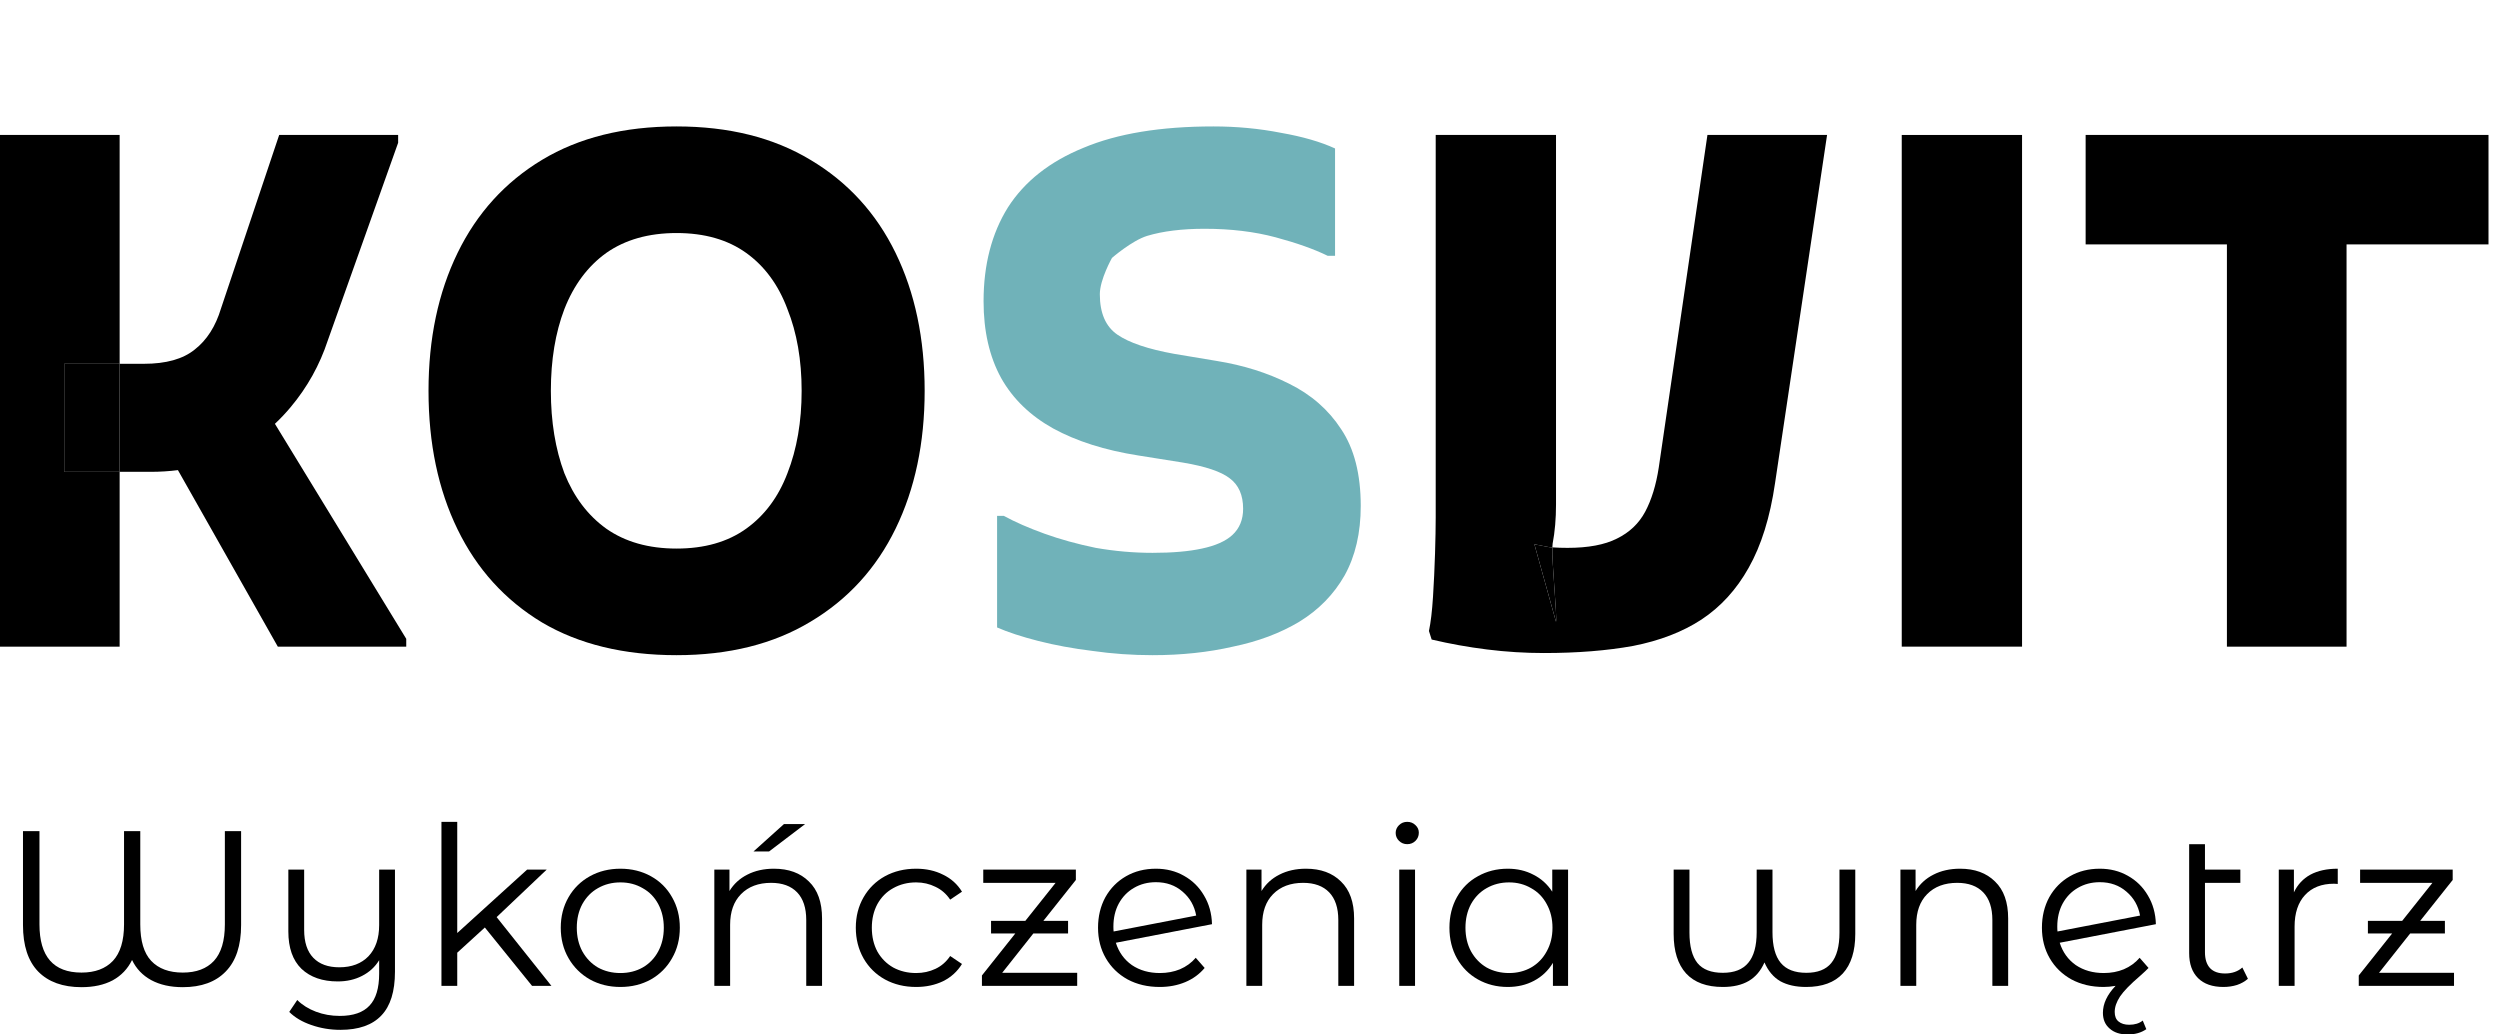
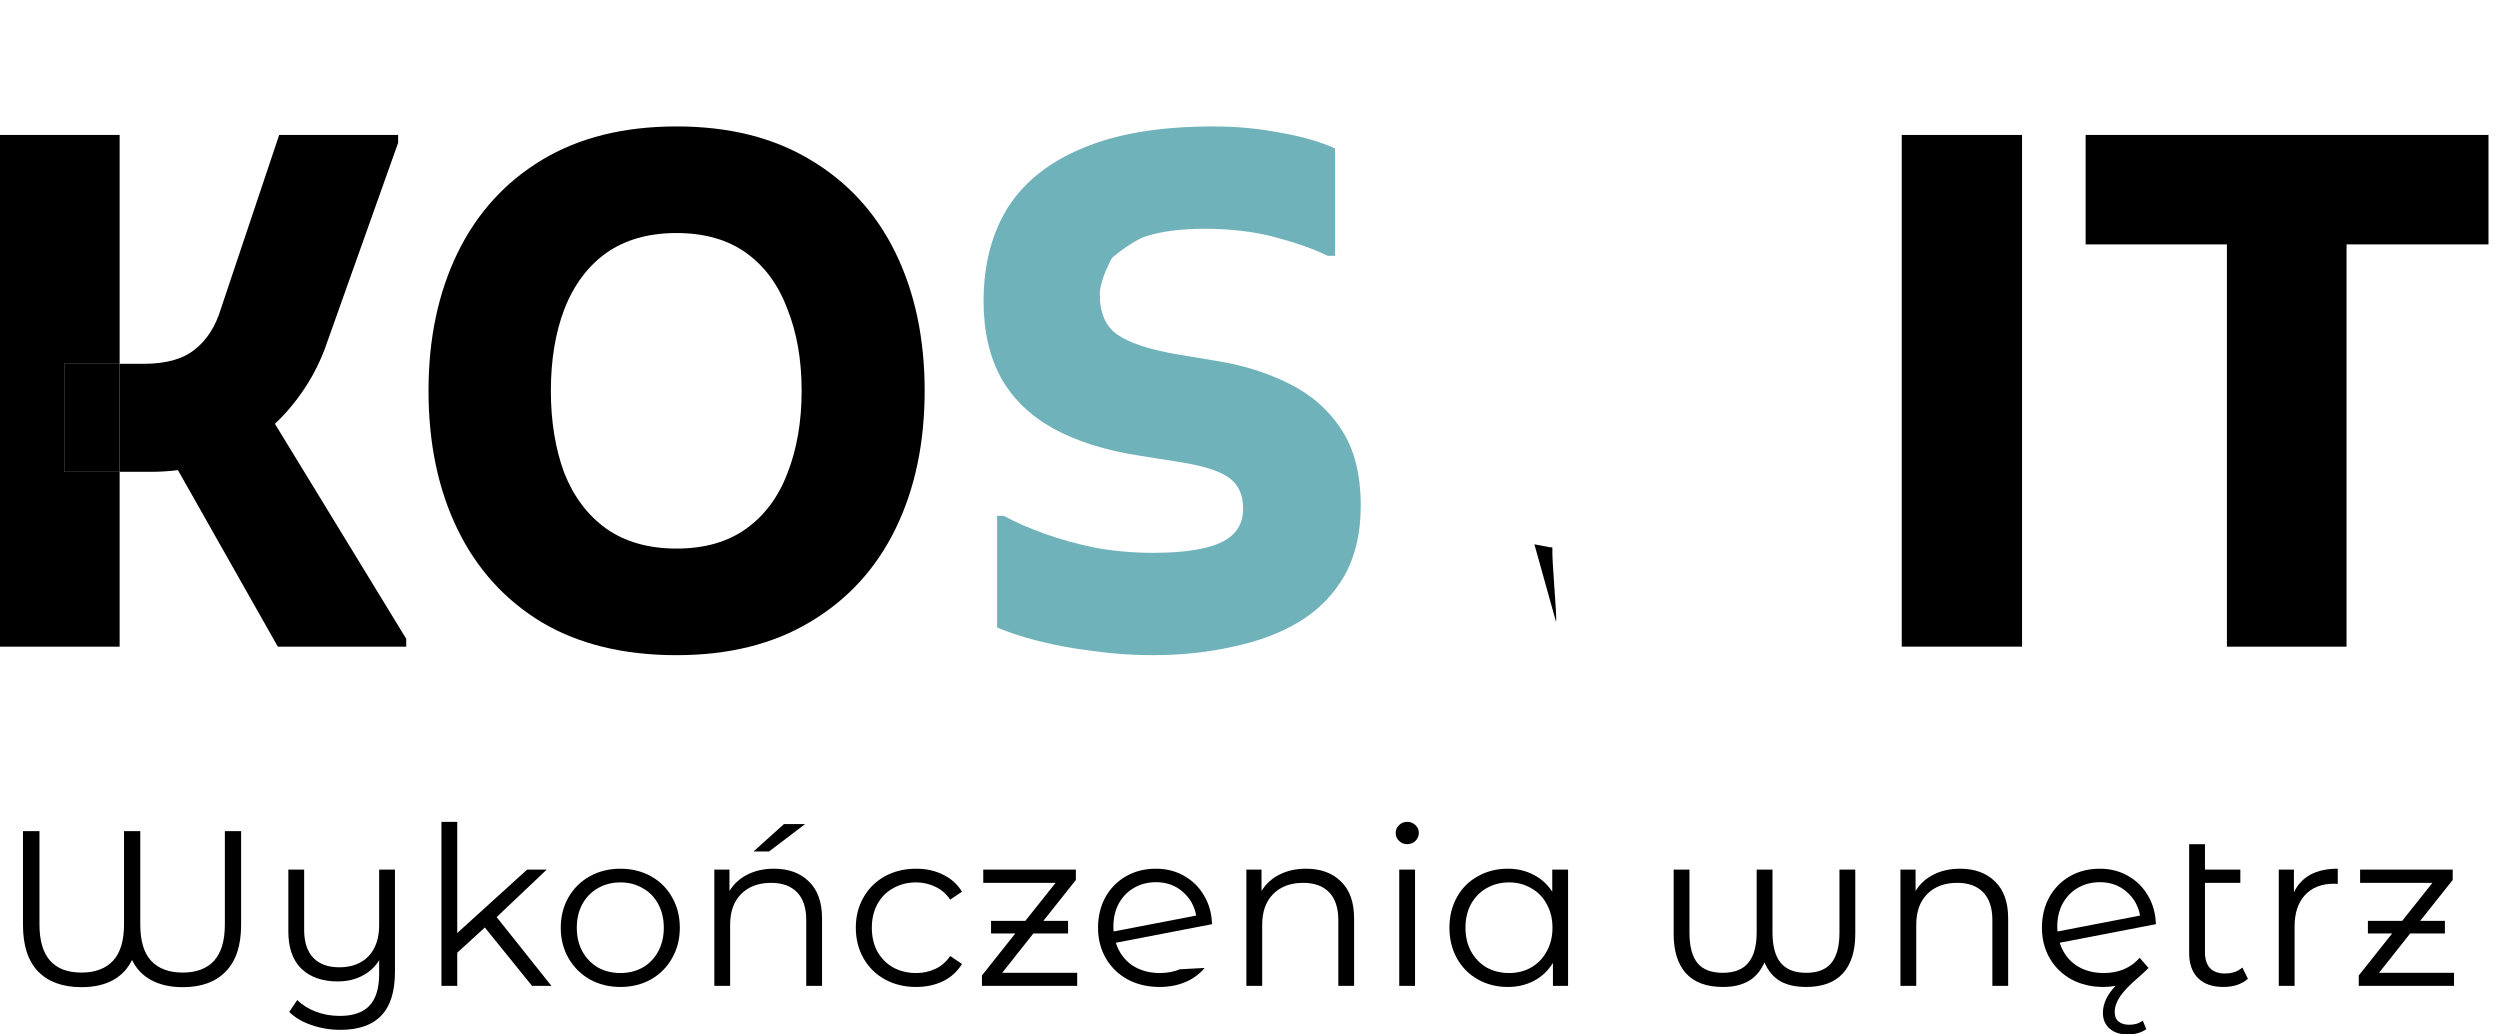
<svg xmlns="http://www.w3.org/2000/svg" width="145" height="60" viewBox="0 0 145 60" fill="none">
  <g clip-path="url(#clip0_318_762)">
    <path d="M24.854 22.667C24.854 19.644 25.416 16.978 26.539 14.67C27.663 12.362 29.297 10.562 31.44 9.271C33.583 7.979 36.184 7.333 39.242 7.333C42.274 7.333 44.861 7.979 47.004 9.271C49.174 10.562 50.82 12.362 51.944 14.67C53.068 16.978 53.63 19.644 53.63 22.667C53.63 25.689 53.068 28.355 51.944 30.663C50.82 32.971 49.174 34.771 47.004 36.063C44.861 37.354 42.274 38 39.242 38C36.184 38 33.583 37.368 31.44 36.104C29.297 34.812 27.663 33.013 26.539 30.704C25.416 28.396 24.854 25.717 24.854 22.667ZM31.95 22.667C31.95 24.453 32.211 26.047 32.734 27.448C33.283 28.822 34.093 29.894 35.164 30.663C36.262 31.432 37.621 31.817 39.242 31.817C40.862 31.817 42.208 31.432 43.28 30.663C44.351 29.894 45.149 28.822 45.671 27.448C46.22 26.047 46.495 24.453 46.495 22.667C46.495 20.881 46.22 19.3 45.671 17.927C45.149 16.525 44.351 15.44 43.28 14.67C42.208 13.901 40.862 13.516 39.242 13.516C37.621 13.516 36.262 13.901 35.164 14.67C34.093 15.44 33.283 16.525 32.734 17.927C32.211 19.3 31.95 20.881 31.95 22.667Z" fill="black" />
    <path d="M57.831 29.921H58.223C58.876 30.278 59.66 30.622 60.575 30.952C61.49 31.281 62.483 31.556 63.554 31.776C64.652 31.968 65.75 32.065 66.848 32.065C67.998 32.065 68.952 31.982 69.71 31.817C70.494 31.652 71.082 31.391 71.474 31.034C71.892 30.649 72.101 30.141 72.101 29.509C72.101 28.712 71.84 28.121 71.317 27.737C70.82 27.352 69.919 27.05 68.612 26.83C68.612 26.83 67.958 26.72 66.024 26.418C64.09 26.115 62.444 25.593 61.085 24.851C59.752 24.109 58.745 23.134 58.066 21.925C57.386 20.688 57.047 19.204 57.047 17.473C57.047 15.357 57.517 13.544 58.458 12.032C59.425 10.521 60.889 9.367 62.849 8.57C64.809 7.746 67.318 7.333 70.376 7.333C71.735 7.333 73.042 7.457 74.297 7.704C75.551 7.924 76.597 8.226 77.433 8.611V14.835H77.002C76.218 14.45 75.211 14.093 73.983 13.763C72.755 13.434 71.382 13.269 69.866 13.269C68.56 13.269 67.449 13.406 66.534 13.681C65.645 13.956 64.495 14.959 64.495 14.959C64.495 14.959 63.79 16.209 63.79 17.061C63.79 18.16 64.13 18.943 64.809 19.41C65.489 19.878 66.586 20.249 68.102 20.523L70.572 20.935C72.114 21.183 73.512 21.622 74.767 22.254C76.048 22.886 77.054 23.766 77.786 24.892C78.544 26.019 78.923 27.503 78.923 29.344C78.923 30.91 78.609 32.257 77.982 33.384C77.355 34.483 76.479 35.376 75.355 36.063C74.257 36.722 72.977 37.203 71.513 37.505C70.076 37.835 68.52 38 66.848 38C65.672 38 64.508 37.918 63.358 37.753C62.235 37.615 61.189 37.423 60.222 37.176C59.255 36.928 58.458 36.667 57.831 36.392V29.921Z" fill="#70B2B9" />
    <path d="M110.301 7.828H117.279V37.505H110.301V7.828Z" fill="black" />
    <path d="M120.967 7.828H144.333V14.176H136.1V37.505H129.161V14.176H120.967V7.828Z" fill="black" />
    <path fill-rule="evenodd" clip-rule="evenodd" d="M6.939 27.366H8.743C9.287 27.366 9.812 27.332 10.32 27.267L16.113 37.505H23.562V37.052L15.945 24.581C16.266 24.28 16.571 23.957 16.858 23.614C17.825 22.46 18.544 21.169 19.014 19.74L23.092 8.281V7.828H16.192L12.82 17.885C12.506 18.93 11.997 19.726 11.291 20.276C10.611 20.826 9.631 21.1 8.351 21.1H6.939V7.828H0V37.505H6.939V27.366ZM6.939 27.366V21.1H3.724V27.366H6.939Z" fill="black" />
    <path d="M3.724 21.1V27.366H6.939V21.1H3.724Z" fill="black" />
-     <path fill-rule="evenodd" clip-rule="evenodd" d="M83.114 34.62C83.062 35.444 82.983 36.104 82.879 36.599L83.036 37.093C84.081 37.341 85.153 37.533 86.25 37.67C87.348 37.807 88.446 37.876 89.544 37.876C91.478 37.876 93.203 37.739 94.719 37.464C96.261 37.162 97.581 36.654 98.678 35.939C99.802 35.197 100.717 34.194 101.423 32.93C102.154 31.639 102.664 30.004 102.952 28.025L105.97 7.828H99.031L96.208 27.118C96.052 28.135 95.79 28.987 95.424 29.674C95.058 30.361 94.509 30.883 93.778 31.24C93.072 31.597 92.118 31.776 90.916 31.776C90.614 31.776 90.321 31.767 90.037 31.748C90.039 31.657 90.045 31.583 90.053 31.529C90.184 30.841 90.249 30.086 90.249 29.262V7.828H83.271V30.003C83.271 30.553 83.258 31.254 83.232 32.105C83.205 32.958 83.166 33.795 83.114 34.62ZM90.037 31.748L90.034 31.748C89.974 31.744 89.916 31.739 89.857 31.735C89.544 31.68 89.256 31.625 88.995 31.57L90.249 36.062C90.285 35.901 90.226 35.091 90.162 34.192C90.157 34.124 90.152 34.056 90.147 33.987C90.085 33.124 90.023 32.217 90.037 31.748Z" fill="black" />
    <path d="M88.995 31.57L90.249 36.063C90.285 35.901 90.226 35.091 90.162 34.192L90.147 33.987C90.085 33.124 90.023 32.217 90.037 31.748L90.034 31.748C89.974 31.744 89.916 31.739 89.857 31.735C89.544 31.68 89.256 31.625 88.995 31.57Z" fill="black" />
    <path d="M13.984 48.205V53.654C13.984 54.842 13.687 55.739 13.093 56.346C12.508 56.953 11.678 57.256 10.602 57.256C9.888 57.256 9.277 57.12 8.769 56.846C8.27 56.573 7.9 56.184 7.659 55.679C7.409 56.192 7.035 56.585 6.536 56.859C6.036 57.124 5.434 57.256 4.728 57.256C3.644 57.256 2.805 56.953 2.211 56.346C1.626 55.739 1.333 54.842 1.333 53.654V48.205H2.289V53.615C2.289 55.479 3.102 56.41 4.728 56.41C5.511 56.41 6.118 56.184 6.549 55.731C6.979 55.269 7.194 54.564 7.194 53.615V48.205H8.136V53.615C8.136 54.573 8.347 55.278 8.769 55.731C9.199 56.184 9.81 56.41 10.602 56.41C11.385 56.41 11.987 56.184 12.409 55.731C12.831 55.269 13.042 54.564 13.042 53.615V48.205H13.984Z" fill="black" />
    <path d="M22.908 50.436V56.359C22.908 57.504 22.645 58.35 22.12 58.897C21.595 59.453 20.804 59.731 19.745 59.731C19.151 59.731 18.588 59.637 18.054 59.449C17.529 59.269 17.103 59.017 16.776 58.692L17.241 58C17.533 58.291 17.895 58.517 18.325 58.679C18.755 58.842 19.216 58.923 19.706 58.923C20.489 58.923 21.066 58.722 21.436 58.321C21.806 57.927 21.991 57.312 21.991 56.474V55.692C21.75 56.085 21.419 56.389 20.997 56.603C20.584 56.816 20.115 56.923 19.59 56.923C18.704 56.923 18.002 56.679 17.486 56.192C16.978 55.697 16.724 54.974 16.724 54.026V50.436H17.641V53.936C17.641 54.645 17.817 55.184 18.17 55.551C18.523 55.919 19.026 56.103 19.681 56.103C20.395 56.103 20.959 55.889 21.372 55.462C21.785 55.026 21.991 54.423 21.991 53.654V50.436H22.908Z" fill="black" />
    <path d="M28.121 53.795L26.52 55.256V57.179H25.604V47.667H26.52V54.115L30.574 50.436H31.71L28.805 53.192L31.981 57.179H30.858L28.121 53.795Z" fill="black" />
    <path d="M35.984 57.244C35.33 57.244 34.74 57.098 34.215 56.808C33.69 56.509 33.277 56.098 32.976 55.577C32.675 55.056 32.524 54.466 32.524 53.808C32.524 53.15 32.675 52.56 32.976 52.038C33.277 51.517 33.69 51.111 34.215 50.821C34.74 50.53 35.33 50.385 35.984 50.385C36.638 50.385 37.227 50.53 37.752 50.821C38.277 51.111 38.686 51.517 38.979 52.038C39.28 52.56 39.43 53.15 39.43 53.808C39.43 54.466 39.28 55.056 38.979 55.577C38.686 56.098 38.277 56.509 37.752 56.808C37.227 57.098 36.638 57.244 35.984 57.244ZM35.984 56.436C36.466 56.436 36.896 56.329 37.275 56.115C37.662 55.893 37.963 55.581 38.178 55.179C38.393 54.778 38.501 54.321 38.501 53.808C38.501 53.295 38.393 52.838 38.178 52.436C37.963 52.034 37.662 51.726 37.275 51.513C36.896 51.291 36.466 51.179 35.984 51.179C35.502 51.179 35.067 51.291 34.68 51.513C34.301 51.726 34 52.034 33.776 52.436C33.561 52.838 33.454 53.295 33.454 53.808C33.454 54.321 33.561 54.778 33.776 55.179C34 55.581 34.301 55.893 34.68 56.115C35.067 56.329 35.502 56.436 35.984 56.436Z" fill="black" />
    <path d="M44.89 50.385C45.742 50.385 46.418 50.632 46.917 51.128C47.425 51.615 47.679 52.329 47.679 53.269V57.179H46.762V53.359C46.762 52.658 46.586 52.124 46.233 51.756C45.88 51.389 45.377 51.205 44.722 51.205C43.991 51.205 43.41 51.423 42.98 51.859C42.558 52.286 42.347 52.88 42.347 53.641V57.179H41.431V50.436H42.309V51.679C42.558 51.269 42.902 50.953 43.341 50.731C43.789 50.5 44.305 50.385 44.89 50.385ZM45.471 47.795H46.698L44.606 49.385H43.703L45.471 47.795Z" fill="black" />
    <path d="M53.135 57.244C52.464 57.244 51.862 57.098 51.328 56.808C50.803 56.517 50.39 56.111 50.089 55.59C49.788 55.06 49.637 54.466 49.637 53.808C49.637 53.15 49.788 52.56 50.089 52.038C50.39 51.517 50.803 51.111 51.328 50.821C51.862 50.53 52.464 50.385 53.135 50.385C53.721 50.385 54.241 50.5 54.697 50.731C55.162 50.953 55.528 51.282 55.795 51.718L55.11 52.179C54.887 51.846 54.603 51.598 54.258 51.436C53.914 51.265 53.54 51.179 53.135 51.179C52.645 51.179 52.202 51.291 51.806 51.513C51.418 51.726 51.113 52.034 50.889 52.436C50.674 52.838 50.566 53.295 50.566 53.808C50.566 54.329 50.674 54.791 50.889 55.192C51.113 55.585 51.418 55.893 51.806 56.115C52.202 56.329 52.645 56.436 53.135 56.436C53.54 56.436 53.914 56.355 54.258 56.192C54.603 56.03 54.887 55.782 55.11 55.449L55.795 55.91C55.528 56.346 55.162 56.679 54.697 56.91C54.233 57.132 53.712 57.244 53.135 57.244Z" fill="black" />
    <path d="M62.477 56.423V57.179H56.952V56.577L58.888 54.141H57.481V53.41H59.469L61.225 51.205H57.029V50.436H62.4V51.038L60.515 53.41H61.948V54.141H59.934L58.127 56.423H62.477Z" fill="black" />
-     <path d="M67.275 56.436C67.697 56.436 68.084 56.363 68.437 56.218C68.798 56.064 69.104 55.842 69.353 55.551L69.87 56.141C69.569 56.5 69.194 56.774 68.747 56.962C68.299 57.15 67.804 57.244 67.262 57.244C66.565 57.244 65.946 57.098 65.403 56.808C64.861 56.509 64.44 56.098 64.138 55.577C63.837 55.056 63.686 54.466 63.686 53.808C63.686 53.15 63.828 52.56 64.112 52.038C64.405 51.517 64.805 51.111 65.313 50.821C65.821 50.53 66.397 50.385 67.043 50.385C67.645 50.385 68.187 50.521 68.669 50.795C69.16 51.068 69.547 51.449 69.831 51.936C70.124 52.423 70.279 52.979 70.296 53.603L64.719 54.679C64.891 55.226 65.201 55.658 65.649 55.974C66.105 56.282 66.647 56.436 67.275 56.436ZM67.043 51.167C66.569 51.167 66.143 51.278 65.765 51.5C65.395 51.714 65.102 52.017 64.887 52.41C64.68 52.795 64.577 53.239 64.577 53.744C64.577 53.872 64.582 53.966 64.59 54.026L69.379 53.103C69.276 52.538 69.014 52.077 68.592 51.718C68.17 51.35 67.654 51.167 67.043 51.167Z" fill="black" />
+     <path d="M67.275 56.436C67.697 56.436 68.084 56.363 68.437 56.218L69.87 56.141C69.569 56.5 69.194 56.774 68.747 56.962C68.299 57.15 67.804 57.244 67.262 57.244C66.565 57.244 65.946 57.098 65.403 56.808C64.861 56.509 64.44 56.098 64.138 55.577C63.837 55.056 63.686 54.466 63.686 53.808C63.686 53.15 63.828 52.56 64.112 52.038C64.405 51.517 64.805 51.111 65.313 50.821C65.821 50.53 66.397 50.385 67.043 50.385C67.645 50.385 68.187 50.521 68.669 50.795C69.16 51.068 69.547 51.449 69.831 51.936C70.124 52.423 70.279 52.979 70.296 53.603L64.719 54.679C64.891 55.226 65.201 55.658 65.649 55.974C66.105 56.282 66.647 56.436 67.275 56.436ZM67.043 51.167C66.569 51.167 66.143 51.278 65.765 51.5C65.395 51.714 65.102 52.017 64.887 52.41C64.68 52.795 64.577 53.239 64.577 53.744C64.577 53.872 64.582 53.966 64.59 54.026L69.379 53.103C69.276 52.538 69.014 52.077 68.592 51.718C68.17 51.35 67.654 51.167 67.043 51.167Z" fill="black" />
    <path d="M75.75 50.385C76.602 50.385 77.278 50.632 77.777 51.128C78.284 51.615 78.538 52.329 78.538 53.269V57.179H77.622V53.359C77.622 52.658 77.445 52.124 77.093 51.756C76.74 51.389 76.236 51.205 75.582 51.205C74.851 51.205 74.27 51.423 73.839 51.859C73.418 52.286 73.207 52.88 73.207 53.641V57.179H72.29V50.436H73.168V51.679C73.418 51.269 73.762 50.953 74.201 50.731C74.648 50.5 75.165 50.385 75.75 50.385Z" fill="black" />
    <path d="M81.156 50.436H82.072V57.179H81.156V50.436ZM81.62 48.962C81.431 48.962 81.272 48.897 81.143 48.769C81.014 48.641 80.949 48.487 80.949 48.308C80.949 48.137 81.014 47.987 81.143 47.859C81.272 47.731 81.431 47.667 81.62 47.667C81.81 47.667 81.969 47.731 82.098 47.859C82.227 47.979 82.292 48.124 82.292 48.295C82.292 48.483 82.227 48.641 82.098 48.769C81.969 48.897 81.81 48.962 81.62 48.962Z" fill="black" />
    <path d="M90.948 50.436V57.179H90.07V55.846C89.795 56.299 89.429 56.645 88.973 56.885C88.525 57.124 88.017 57.244 87.449 57.244C86.813 57.244 86.236 57.098 85.72 56.808C85.203 56.517 84.799 56.111 84.506 55.59C84.214 55.068 84.067 54.474 84.067 53.808C84.067 53.141 84.214 52.547 84.506 52.026C84.799 51.504 85.203 51.103 85.72 50.821C86.236 50.53 86.813 50.385 87.449 50.385C88 50.385 88.495 50.5 88.934 50.731C89.381 50.953 89.747 51.282 90.031 51.718V50.436H90.948ZM87.527 56.436C88 56.436 88.426 56.329 88.805 56.115C89.192 55.893 89.493 55.581 89.709 55.179C89.932 54.778 90.044 54.321 90.044 53.808C90.044 53.295 89.932 52.838 89.709 52.436C89.493 52.034 89.192 51.726 88.805 51.513C88.426 51.291 88 51.179 87.527 51.179C87.045 51.179 86.61 51.291 86.223 51.513C85.844 51.726 85.543 52.034 85.319 52.436C85.104 52.838 84.997 53.295 84.997 53.808C84.997 54.321 85.104 54.778 85.319 55.179C85.543 55.581 85.844 55.893 86.223 56.115C86.61 56.329 87.045 56.436 87.527 56.436Z" fill="black" />
    <path d="M107.606 50.436V54.167C107.606 55.167 107.365 55.932 106.883 56.462C106.401 56.983 105.691 57.244 104.753 57.244C104.159 57.244 103.66 57.132 103.256 56.91C102.86 56.679 102.554 56.316 102.339 55.821C102.124 56.308 101.819 56.667 101.423 56.897C101.027 57.128 100.528 57.244 99.925 57.244C98.987 57.244 98.277 56.983 97.795 56.462C97.313 55.932 97.072 55.167 97.072 54.167V50.436H97.989V54.09C97.989 54.885 98.144 55.474 98.454 55.859C98.763 56.235 99.254 56.423 99.925 56.423C100.588 56.423 101.078 56.231 101.397 55.846C101.724 55.462 101.887 54.868 101.887 54.064V50.436H102.804V54.064C102.804 54.868 102.963 55.462 103.282 55.846C103.6 56.231 104.095 56.423 104.766 56.423C105.42 56.423 105.902 56.235 106.212 55.859C106.53 55.474 106.689 54.885 106.689 54.09V50.436H107.606Z" fill="black" />
    <path d="M113.685 50.385C114.537 50.385 115.212 50.632 115.712 51.128C116.219 51.615 116.473 52.329 116.473 53.269V57.179H115.557V53.359C115.557 52.658 115.38 52.124 115.027 51.756C114.675 51.389 114.171 51.205 113.517 51.205C112.786 51.205 112.205 51.423 111.774 51.859C111.353 52.286 111.142 52.88 111.142 53.641V57.179H110.225V50.436H111.103V51.679C111.353 51.269 111.697 50.953 112.136 50.731C112.583 50.5 113.1 50.385 113.685 50.385Z" fill="black" />
    <path d="M124.124 56.603C123.556 57.09 123.169 57.487 122.963 57.795C122.756 58.111 122.653 58.41 122.653 58.692C122.653 58.94 122.726 59.124 122.872 59.244C123.027 59.372 123.234 59.436 123.492 59.436C123.819 59.436 124.081 59.355 124.279 59.192L124.486 59.692C124.193 59.897 123.832 60 123.402 60C122.963 60 122.614 59.885 122.356 59.654C122.098 59.432 121.969 59.128 121.969 58.744C121.969 58.214 122.214 57.692 122.704 57.179C122.463 57.222 122.231 57.244 122.007 57.244C121.31 57.244 120.691 57.098 120.148 56.808C119.606 56.509 119.185 56.098 118.883 55.577C118.582 55.056 118.432 54.466 118.432 53.808C118.432 53.15 118.574 52.56 118.858 52.038C119.15 51.517 119.55 51.111 120.058 50.821C120.566 50.53 121.142 50.385 121.788 50.385C122.39 50.385 122.932 50.521 123.414 50.795C123.905 51.068 124.292 51.449 124.576 51.936C124.869 52.423 125.024 52.979 125.041 53.603L119.464 54.679C119.636 55.226 119.946 55.658 120.394 55.974C120.85 56.282 121.392 56.436 122.02 56.436C122.442 56.436 122.829 56.363 123.182 56.218C123.543 56.064 123.849 55.842 124.099 55.551L124.615 56.141C124.529 56.235 124.365 56.389 124.124 56.603ZM121.788 51.167C121.315 51.167 120.889 51.278 120.51 51.5C120.14 51.714 119.847 52.017 119.632 52.41C119.426 52.795 119.322 53.239 119.322 53.744C119.322 53.872 119.327 53.966 119.335 54.026L124.124 53.103C124.021 52.538 123.759 52.077 123.337 51.718C122.915 51.35 122.399 51.167 121.788 51.167Z" fill="black" />
    <path d="M130.379 56.769C130.207 56.923 129.996 57.043 129.746 57.128C129.497 57.205 129.234 57.244 128.959 57.244C128.322 57.244 127.832 57.073 127.487 56.731C127.143 56.389 126.971 55.906 126.971 55.282V48.962H127.888V50.436H129.94V51.205H127.888V55.231C127.888 55.632 127.986 55.94 128.184 56.154C128.382 56.359 128.671 56.462 129.049 56.462C129.462 56.462 129.798 56.346 130.056 56.115L130.379 56.769Z" fill="black" />
    <path d="M133.047 51.756C133.262 51.303 133.581 50.962 134.002 50.731C134.433 50.5 134.962 50.385 135.59 50.385V51.269L135.371 51.256C134.656 51.256 134.097 51.474 133.693 51.91C133.288 52.346 133.086 52.957 133.086 53.744V57.179H132.169V50.436H133.047V51.756Z" fill="black" />
    <path d="M142.333 56.423V57.179H136.808V56.577L138.745 54.141H137.338V53.41H139.326L141.081 51.205H136.886V50.436H142.256V51.038L140.371 53.41H141.804V54.141H139.79L137.983 56.423H142.333Z" fill="black" />
  </g>
  <defs>
    <clipPath id="clip0_318_762">
      <rect width="144.333" height="60" fill="white" />
    </clipPath>
  </defs>
</svg>